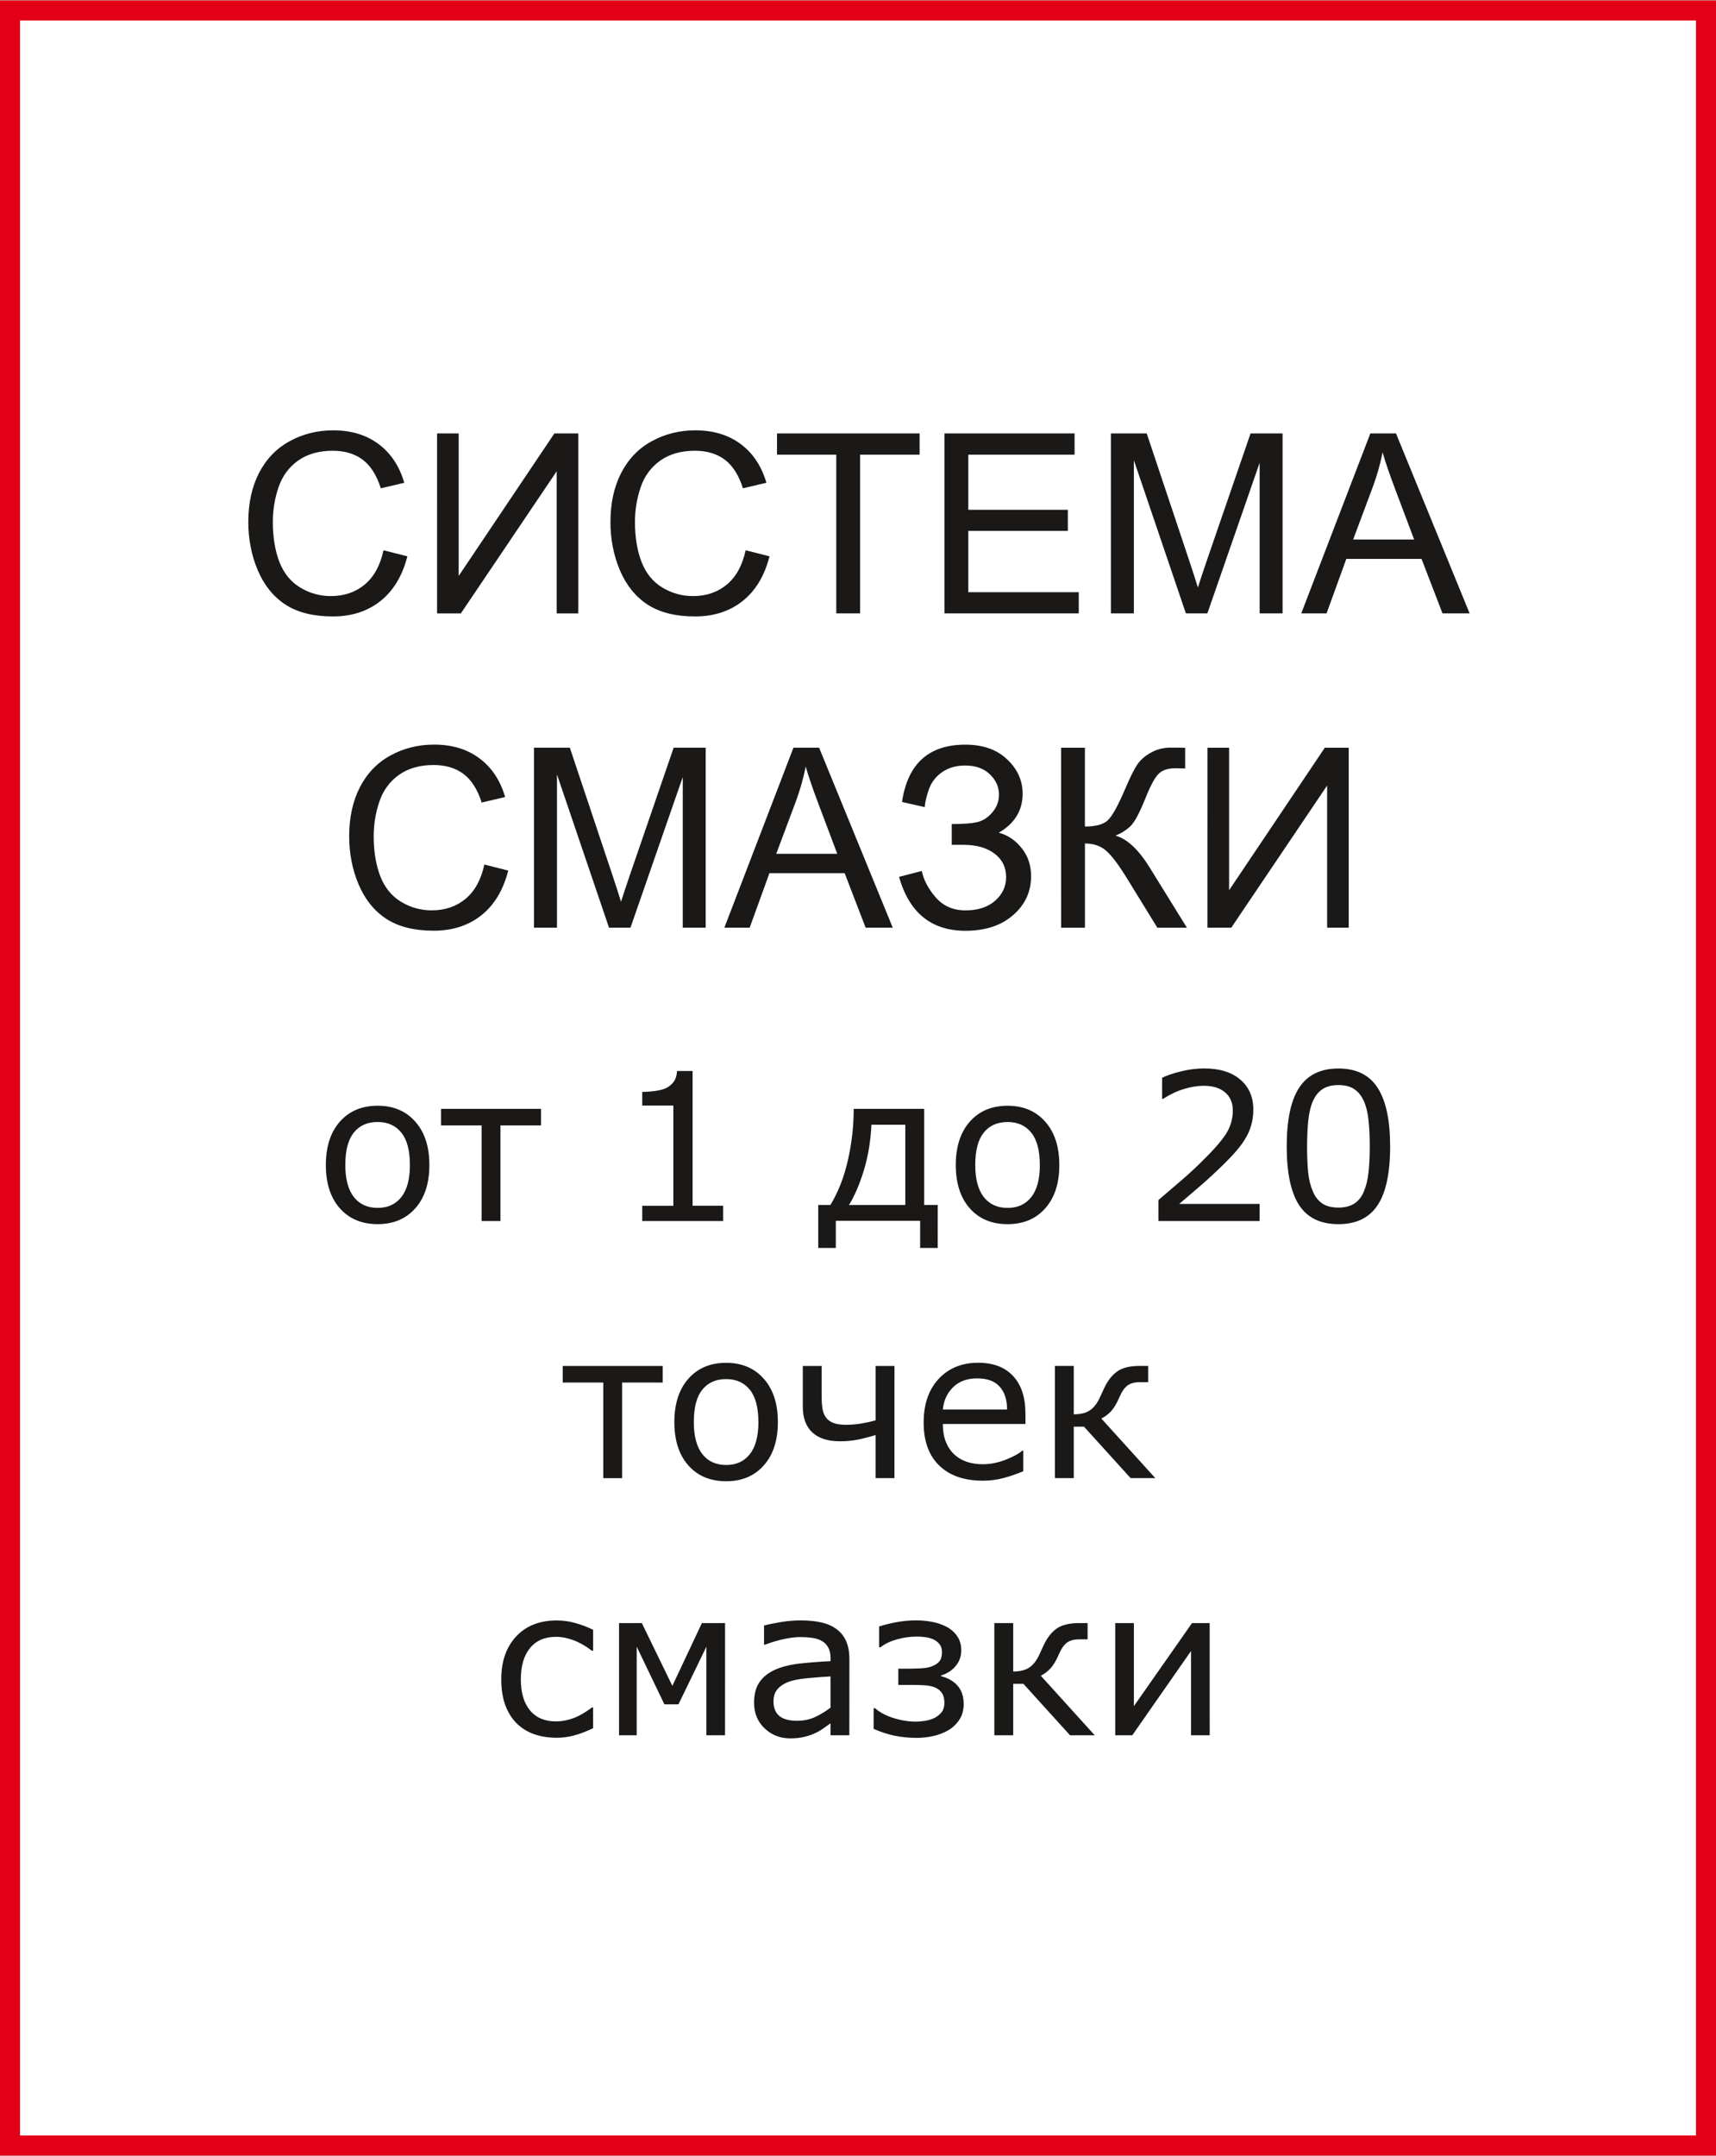
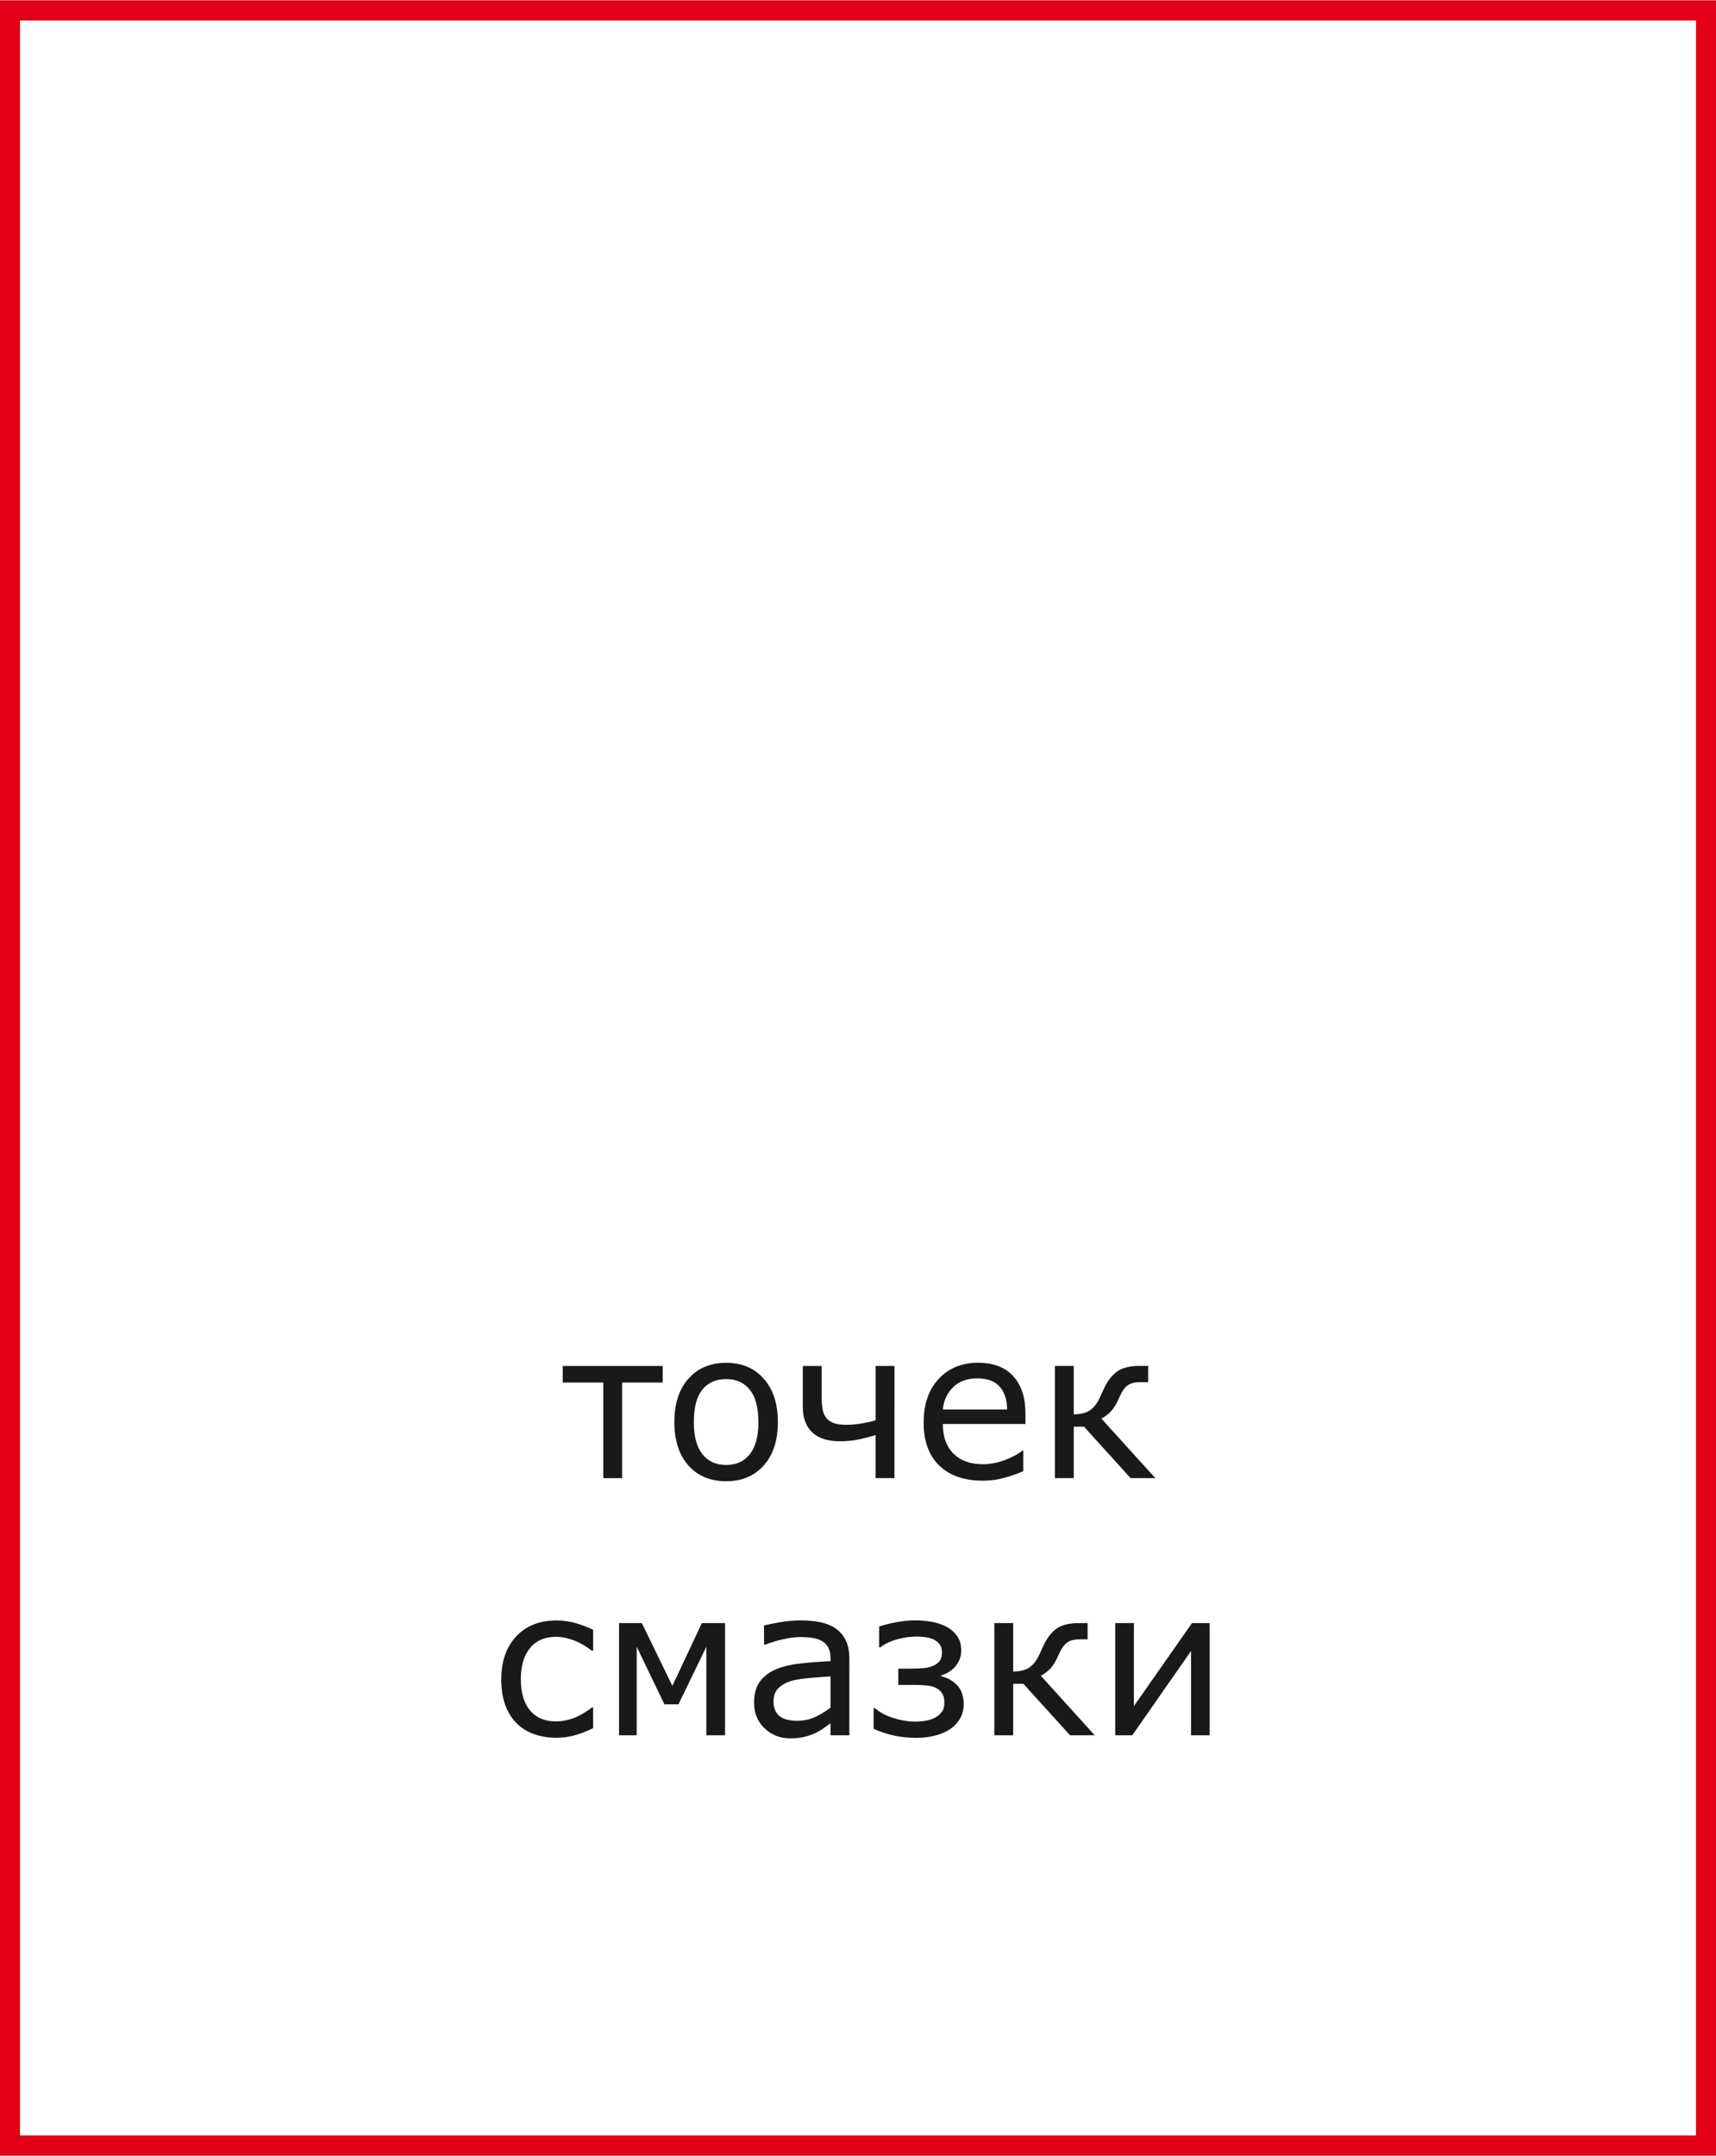
<svg xmlns="http://www.w3.org/2000/svg" version="1.1" width="1.043in" height="1.31in" viewBox="0 0 75.106 94.293" id="svg1849">
  <rect x="0" y="0" width="75.106" height="94.293" fill="#333333" stroke="none" />
  <defs id="defs296" />
  <defs id="defs309" />
  <defs id="defs334" />
  <defs id="defs355" />
  <defs id="defs360" />
  <defs id="defs365" />
  <defs id="defs370" />
  <defs id="defs375" />
  <defs id="defs380" />
  <path d="M 0.438,0.438 H 74.668 V 93.855 H 0.438 Z" style="fill:#ffffff;fill-rule:evenodd" id="path504-6" />
  <path d="m 0.438,-8.3757862e-6 h 74.23 0.438 V 0.438 93.855 v 0.438 H 74.668 0.438 -1.4791765e-5 V 93.855 0.438 -8.3757862e-6 Z M 74.23,0.876 H 0.876 V 93.417 H 74.23 Z" style="fill:#e30016;fill-opacity:1;fill-rule:evenodd" id="path506-7" />
  <defs id="defs963" />
  <defs id="defs970" />
  <g id="text1849" style="font-size:11px;font-family:Helvetica;-inkscape-font-specification:'Helvetica, Normal';text-align:center;text-anchor:middle;fill:#1b1918;stroke:#1b1918;stroke-width:0.936;stroke-linecap:round;stroke-linejoin:round" aria-label="СИСТЕМА&#10;СМАЗКИ" transform="translate(131.853,-390.794)">
-     <path style="stroke:none" d="m -115.065,414.852 1.042,0.263 q -0.328,1.284 -1.182,1.96 -0.849,0.671 -2.079,0.671 -1.273,0 -2.073,-0.516 -0.795,-0.521 -1.214,-1.504 -0.414,-0.983 -0.414,-2.111 0,-1.23 0.467,-2.143 0.473,-0.918 1.337,-1.391 0.87,-0.478 1.912,-0.478 1.182,0 1.987,0.602 0.806,0.602 1.123,1.692 l -1.026,0.242 q -0.274,-0.859 -0.795,-1.251 -0.521,-0.392 -1.311,-0.392 -0.908,0 -1.52,0.435 -0.607,0.435 -0.854,1.171 -0.247,0.73 -0.247,1.509 0,1.004 0.29,1.756 0.295,0.747 0.913,1.117 0.618,0.371 1.337,0.371 0.875,0 1.482,-0.505 0.607,-0.505 0.822,-1.499 z m 2.342,-5.113 h 0.945 v 6.236 l 4.189,-6.236 h 1.047 v 7.874 h -0.945 v -6.22 l -4.195,6.22 h -1.042 z m 13.508,5.113 1.042,0.263 q -0.328,1.284 -1.182,1.96 -0.849,0.671 -2.079,0.671 -1.273,0 -2.073,-0.516 -0.795,-0.521 -1.214,-1.504 -0.414,-0.983 -0.414,-2.111 0,-1.23 0.467,-2.143 0.473,-0.918 1.337,-1.391 0.87,-0.478 1.912,-0.478 1.182,0 1.987,0.602 0.806,0.602 1.123,1.692 l -1.026,0.242 q -0.274,-0.859 -0.795,-1.251 -0.521,-0.392 -1.311,-0.392 -0.908,0 -1.52,0.435 -0.607,0.435 -0.854,1.171 -0.247,0.73 -0.247,1.509 0,1.004 0.29,1.756 0.295,0.747 0.913,1.117 0.618,0.371 1.337,0.371 0.875,0 1.482,-0.505 0.607,-0.505 0.822,-1.499 z m 3.964,2.761 v -6.945 h -2.594 v -0.929 h 6.241 v 0.929 h -2.605 v 6.945 z m 4.737,0 v -7.874 h 5.693 v 0.929 h -4.651 v 2.412 h 4.356 v 0.924 h -4.356 v 2.68 h 4.834 v 0.929 z m 7.283,0 v -7.874 h 1.568 l 1.864,5.575 q 0.258,0.779 0.376,1.166 0.134,-0.43 0.419,-1.262 l 1.885,-5.479 h 1.402 v 7.874 h -1.004 v -6.59 l -2.288,6.59 h -0.94 l -2.277,-6.703 v 6.703 z m 8.331,0 3.024,-7.874 h 1.123 l 3.223,7.874 h -1.187 l -0.918,-2.385 h -3.292 l -0.865,2.385 z m 2.272,-3.233 h 2.669 l -0.822,-2.181 q -0.376,-0.994 -0.559,-1.633 -0.15,0.757 -0.424,1.504 z" id="path1855" />
-     <path style="stroke:none" d="m -110.65,428.602 1.042,0.263 q -0.328,1.284 -1.182,1.96 -0.849,0.671 -2.079,0.671 -1.273,0 -2.073,-0.516 -0.795,-0.521 -1.214,-1.504 -0.414,-0.983 -0.414,-2.111 0,-1.23 0.467,-2.143 0.473,-0.918 1.337,-1.391 0.87,-0.478 1.912,-0.478 1.182,0 1.987,0.602 0.806,0.602 1.123,1.692 l -1.026,0.242 q -0.274,-0.859 -0.795,-1.251 -0.521,-0.392 -1.311,-0.392 -0.908,0 -1.52,0.435 -0.607,0.435 -0.854,1.171 -0.247,0.73 -0.247,1.509 0,1.004 0.29,1.756 0.295,0.747 0.913,1.117 0.618,0.371 1.337,0.371 0.875,0 1.482,-0.505 0.607,-0.505 0.822,-1.499 z m 2.17,2.761 v -7.874 h 1.568 l 1.864,5.575 q 0.258,0.779 0.376,1.166 0.134,-0.43 0.419,-1.262 l 1.885,-5.479 h 1.402 v 7.874 h -1.004 v -6.59 l -2.288,6.59 h -0.94 l -2.277,-6.703 v 6.703 z m 8.331,0 3.024,-7.874 h 1.123 l 3.223,7.874 h -1.187 l -0.918,-2.385 h -3.292 l -0.865,2.385 z m 2.272,-3.233 h 2.669 l -0.822,-2.181 q -0.376,-0.994 -0.559,-1.633 -0.15,0.757 -0.424,1.504 z m 5.376,1.01 0.994,-0.258 q 0.113,0.575 0.602,1.149 0.494,0.575 1.305,0.575 0.827,0 1.305,-0.424 0.478,-0.424 0.478,-1.026 0,-0.65 -0.505,-1.031 -0.505,-0.387 -1.375,-0.387 h -0.5 v -0.908 q 0.72,0 1.101,-0.081 0.381,-0.086 0.671,-0.424 0.295,-0.344 0.295,-0.779 0,-0.516 -0.403,-0.897 -0.397,-0.381 -1.08,-0.381 -0.596,0 -1.021,0.301 -0.419,0.295 -0.58,0.79 -0.161,0.489 -0.161,0.73 l -0.999,-0.226 q 0.371,-2.508 2.771,-2.508 1.155,0 1.832,0.645 0.677,0.639 0.677,1.499 0,1.101 -1.042,1.708 0.602,0.167 1.004,0.682 0.408,0.51 0.408,1.225 0,1.015 -0.79,1.703 -0.784,0.682 -2.084,0.682 -2.234,0 -2.906,-2.358 z m 7.09,-5.65 h 1.042 v 3.448 q 0.714,0 1.004,-0.274 0.29,-0.279 0.741,-1.332 0.328,-0.773 0.537,-1.09 0.215,-0.322 0.607,-0.537 0.392,-0.22 0.865,-0.22 0.602,0 0.634,0.011 v 0.902 q -0.054,0 -0.209,-0.005 -0.172,-0.005 -0.209,-0.005 -0.5,0 -0.741,0.242 -0.247,0.242 -0.564,1.031 -0.397,0.999 -0.671,1.262 -0.274,0.258 -0.655,0.414 0.763,0.209 1.504,1.407 l 1.622,2.621 h -1.294 l -1.316,-2.138 q -0.542,-0.886 -0.908,-1.214 -0.365,-0.333 -0.945,-0.333 v 3.685 h -1.042 z m 6.408,0 h 0.945 v 6.236 l 4.189,-6.236 h 1.047 v 7.874 h -0.945 v -6.22 l -4.195,6.22 h -1.042 z" id="path1856" />
-   </g>
+     </g>
  <g id="text1849-1" style="font-size:9px;fill:#1b1918;stroke:#1b1918;stroke-width:0.936;stroke-linecap:round;stroke-linejoin:round" aria-label="от 1 до 20&#10;точек&#10;смазки" transform="translate(131.853,-390.794)">
-     <path style="text-align:center;text-anchor:middle;stroke:none" d="m -113.06,441.747 q 0,1.2 -0.615,1.894 -0.615,0.694 -1.648,0.694 -1.042,0 -1.657,-0.694 -0.611,-0.694 -0.611,-1.894 0,-1.2 0.611,-1.894 0.615,-0.699 1.657,-0.699 1.033,0 1.648,0.699 0.615,0.694 0.615,1.894 z m -0.853,0 q 0,-0.954 -0.374,-1.415 -0.374,-0.466 -1.037,-0.466 -0.672,0 -1.046,0.466 -0.369,0.461 -0.369,1.415 0,0.923 0.374,1.402 0.374,0.475 1.042,0.475 0.659,0 1.033,-0.47 0.378,-0.475 0.378,-1.406 z m 5.739,-1.731 h -1.775 v 4.184 h -0.826 v -4.184 h -1.775 v -0.725 h 4.377 z m 7.972,4.184 h -3.542 v -0.668 h 1.362 v -4.386 h -1.362 v -0.598 q 0.277,0 0.593,-0.044 0.316,-0.048 0.479,-0.136 0.202,-0.11 0.316,-0.277 0.119,-0.171 0.136,-0.457 h 0.681 v 5.897 h 1.336 z m 9.391,1.178 h -0.769 v -1.191 h -3.691 v 1.191 h -0.769 v -1.881 h 0.532 q 0.514,-0.848 0.765,-1.956 0.255,-1.112 0.255,-2.25 h 3.085 v 4.206 h 0.593 z m -1.419,-1.881 v -3.511 h -1.481 q -0.057,1.103 -0.338,2.013 -0.281,0.91 -0.646,1.499 z m 6.741,-1.749 q 0,1.2 -0.615,1.894 -0.615,0.694 -1.648,0.694 -1.042,0 -1.657,-0.694 -0.611,-0.694 -0.611,-1.894 0,-1.2 0.611,-1.894 0.615,-0.699 1.657,-0.699 1.033,0 1.648,0.699 0.615,0.694 0.615,1.894 z m -0.853,0 q 0,-0.954 -0.374,-1.415 -0.374,-0.466 -1.037,-0.466 -0.672,0 -1.046,0.466 -0.369,0.461 -0.369,1.415 0,0.923 0.374,1.402 0.374,0.475 1.042,0.475 0.659,0 1.033,-0.47 0.378,-0.475 0.378,-1.406 z m 9.62,2.452 h -4.43 v -0.918 q 0.461,-0.396 0.923,-0.791 0.466,-0.396 0.866,-0.787 0.844,-0.817 1.156,-1.296 0.312,-0.483 0.312,-1.042 0,-0.51 -0.338,-0.795 -0.334,-0.29 -0.936,-0.29 -0.4,0 -0.866,0.141 -0.466,0.141 -0.91,0.431 h -0.044 v -0.923 q 0.312,-0.154 0.831,-0.281 0.523,-0.127 1.011,-0.127 1.006,0 1.578,0.488 0.571,0.483 0.571,1.314 0,0.374 -0.097,0.699 -0.092,0.321 -0.277,0.611 -0.171,0.272 -0.404,0.536 -0.229,0.264 -0.558,0.584 -0.47,0.461 -0.971,0.896 -0.501,0.431 -0.936,0.8 h 3.52 z m 5.713,-3.274 q 0,1.762 -0.554,2.588 -0.549,0.822 -1.709,0.822 -1.178,0 -1.723,-0.835 -0.541,-0.835 -0.541,-2.566 0,-1.745 0.549,-2.575 0.549,-0.835 1.714,-0.835 1.178,0 1.718,0.848 0.545,0.844 0.545,2.553 z m -1.156,1.995 q 0.154,-0.356 0.207,-0.835 0.057,-0.483 0.057,-1.16 0,-0.668 -0.057,-1.16 -0.053,-0.492 -0.211,-0.835 -0.154,-0.338 -0.422,-0.51 -0.264,-0.171 -0.681,-0.171 -0.413,0 -0.686,0.171 -0.268,0.171 -0.426,0.519 -0.149,0.325 -0.207,0.848 -0.053,0.523 -0.053,1.147 0,0.686 0.048,1.147 0.048,0.461 0.207,0.826 0.145,0.343 0.409,0.523 0.268,0.18 0.708,0.18 0.413,0 0.686,-0.171 0.272,-0.171 0.422,-0.519 z" id="path1857" />
    <path style="text-align:center;text-anchor:middle;stroke:none" d="m -102.848,451.265 h -1.775 v 4.184 h -0.826 v -4.184 h -1.775 v -0.725 h 4.377 z m 5.041,1.731 q 0,1.2 -0.615,1.894 -0.615,0.694 -1.648,0.694 -1.042,0 -1.657,-0.694 -0.611,-0.694 -0.611,-1.894 0,-1.2 0.611,-1.894 0.615,-0.699 1.657,-0.699 1.033,0 1.648,0.699 0.615,0.694 0.615,1.894 z m -0.853,0 q 0,-0.954 -0.374,-1.415 -0.374,-0.466 -1.037,-0.466 -0.672,0 -1.046,0.466 -0.369,0.461 -0.369,1.415 0,0.923 0.374,1.402 0.374,0.475 1.042,0.475 0.659,0 1.033,-0.47 0.378,-0.475 0.378,-1.406 z m 5.955,2.452 h -0.826 v -1.885 q -0.4,0.123 -0.765,0.198 -0.365,0.075 -0.795,0.075 -0.791,0 -1.208,-0.387 -0.417,-0.391 -0.417,-1.125 v -1.784 h 0.826 v 1.362 q 0,0.281 0.035,0.505 0.035,0.22 0.149,0.382 0.114,0.158 0.321,0.242 0.207,0.084 0.576,0.084 0.303,0 0.659,-0.057 0.356,-0.061 0.62,-0.141 v -2.377 h 0.826 z m 5.735,-2.369 h -3.617 q 0,0.453 0.136,0.791 0.136,0.334 0.374,0.549 0.229,0.211 0.541,0.316 0.316,0.105 0.694,0.105 0.501,0 1.006,-0.198 0.51,-0.202 0.725,-0.396 h 0.044 v 0.901 q -0.417,0.176 -0.853,0.294 -0.435,0.119 -0.914,0.119 -1.222,0 -1.907,-0.659 -0.686,-0.664 -0.686,-1.881 0,-1.204 0.655,-1.912 0.659,-0.708 1.731,-0.708 0.993,0 1.529,0.58 0.541,0.58 0.541,1.648 z m -0.804,-0.633 q -0.004,-0.65 -0.33,-1.006 -0.321,-0.356 -0.98,-0.356 -0.664,0 -1.059,0.391 -0.391,0.391 -0.444,0.971 z m 6.486,3.001 h -1.081 l -2.039,-2.25 h -0.448 v 2.25 h -0.826 v -4.909 h 0.826 v 2.118 q 0.409,0 0.659,-0.145 0.25,-0.149 0.426,-0.475 0.062,-0.119 0.119,-0.25 0.062,-0.136 0.119,-0.259 0.229,-0.497 0.571,-0.743 0.343,-0.246 0.984,-0.246 h 0.378 v 0.712 h -0.365 q -0.347,0 -0.545,0.149 -0.193,0.145 -0.352,0.514 -0.176,0.413 -0.374,0.62 -0.193,0.202 -0.413,0.308 z" id="path1858" />
    <path style="text-align:center;text-anchor:middle;stroke:none" d="m -105.893,466.391 q -0.505,0.237 -0.87,0.325 -0.36,0.092 -0.721,0.092 -0.536,0 -0.984,-0.154 -0.448,-0.158 -0.769,-0.475 -0.321,-0.316 -0.501,-0.8 -0.176,-0.483 -0.176,-1.129 0,-1.173 0.65,-1.872 0.65,-0.703 1.78,-0.703 0.426,0 0.835,0.119 0.413,0.119 0.756,0.29 v 0.918 h -0.048 q -0.409,-0.312 -0.809,-0.461 -0.396,-0.149 -0.769,-0.149 -0.734,0 -1.138,0.492 -0.4,0.492 -0.4,1.367 0,0.875 0.4,1.358 0.4,0.483 1.138,0.483 0.259,0 0.514,-0.066 0.259,-0.066 0.47,-0.171 0.167,-0.084 0.343,-0.198 0.18,-0.119 0.25,-0.176 h 0.048 z m 5.774,0.308 h -0.817 v -3.876 l -1.222,2.522 h -0.615 l -1.213,-2.522 v 3.876 h -0.773 v -4.909 h 0.998 l 1.336,2.747 1.292,-2.747 h 1.015 z m 5.44,0 h -0.822 v -0.523 q -0.11,0.075 -0.299,0.211 -0.185,0.132 -0.36,0.211 -0.207,0.101 -0.475,0.167 -0.268,0.07 -0.628,0.07 -0.664,0 -1.125,-0.439 -0.461,-0.439 -0.461,-1.121 0,-0.558 0.237,-0.901 0.242,-0.347 0.686,-0.545 0.448,-0.198 1.077,-0.268 0.628,-0.07 1.349,-0.105 v -0.127 q 0,-0.281 -0.101,-0.466 -0.097,-0.185 -0.281,-0.29 -0.176,-0.101 -0.422,-0.136 -0.246,-0.035 -0.514,-0.035 -0.325,0 -0.725,0.088 -0.4,0.084 -0.826,0.246 h -0.044 v -0.839 q 0.242,-0.066 0.699,-0.145 0.457,-0.079 0.901,-0.079 0.519,0 0.901,0.088 0.387,0.084 0.668,0.29 0.277,0.202 0.422,0.523 0.145,0.321 0.145,0.795 z m -0.822,-1.208 v -1.367 q -0.378,0.022 -0.892,0.066 -0.51,0.044 -0.809,0.127 -0.356,0.101 -0.576,0.316 -0.22,0.211 -0.22,0.584 0,0.422 0.255,0.637 0.255,0.211 0.778,0.211 0.435,0 0.795,-0.167 0.36,-0.171 0.668,-0.409 z m 5.827,-0.167 q 0,0.413 -0.193,0.699 -0.189,0.286 -0.488,0.461 -0.299,0.171 -0.659,0.25 -0.36,0.079 -0.721,0.079 -0.51,0 -0.971,-0.097 -0.461,-0.097 -0.91,-0.299 v -0.905 h 0.057 q 0.321,0.281 0.817,0.435 0.497,0.154 0.962,0.154 0.22,0 0.453,-0.04 0.233,-0.044 0.404,-0.136 0.185,-0.105 0.294,-0.25 0.11,-0.149 0.11,-0.404 0,-0.264 -0.11,-0.422 -0.105,-0.158 -0.29,-0.237 -0.18,-0.079 -0.435,-0.097 -0.255,-0.018 -0.466,-0.018 h -0.716 v -0.712 h 0.497 q 0.176,0 0.457,-0.013 0.286,-0.013 0.461,-0.07 0.229,-0.075 0.36,-0.211 0.136,-0.136 0.136,-0.435 0,-0.207 -0.105,-0.338 -0.105,-0.136 -0.264,-0.211 -0.163,-0.075 -0.365,-0.101 -0.198,-0.026 -0.352,-0.026 -0.448,0 -0.883,0.123 -0.431,0.119 -0.725,0.347 h -0.057 v -0.91 q 0.365,-0.119 0.782,-0.193 0.417,-0.075 0.835,-0.075 0.343,0 0.681,0.061 0.343,0.061 0.637,0.211 0.29,0.149 0.475,0.409 0.185,0.255 0.185,0.633 0,0.387 -0.242,0.681 -0.237,0.29 -0.642,0.417 v 0.031 q 0.453,0.11 0.721,0.413 0.268,0.299 0.268,0.795 z m 5.735,1.375 h -1.081 l -2.039,-2.25 h -0.448 v 2.25 h -0.826 v -4.909 h 0.826 v 2.118 q 0.409,0 0.659,-0.145 0.25,-0.149 0.426,-0.475 0.062,-0.119 0.119,-0.25 0.062,-0.136 0.119,-0.259 0.229,-0.497 0.571,-0.743 0.343,-0.246 0.984,-0.246 h 0.378 v 0.712 h -0.365 q -0.347,0 -0.545,0.149 -0.193,0.145 -0.352,0.514 -0.176,0.413 -0.374,0.62 -0.193,0.202 -0.413,0.308 z m 5.032,0 h -0.817 v -3.687 l -2.571,3.687 h -0.747 v -4.909 h 0.817 v 3.634 l 2.544,-3.634 h 0.773 z" id="path1859" />
  </g>
</svg>